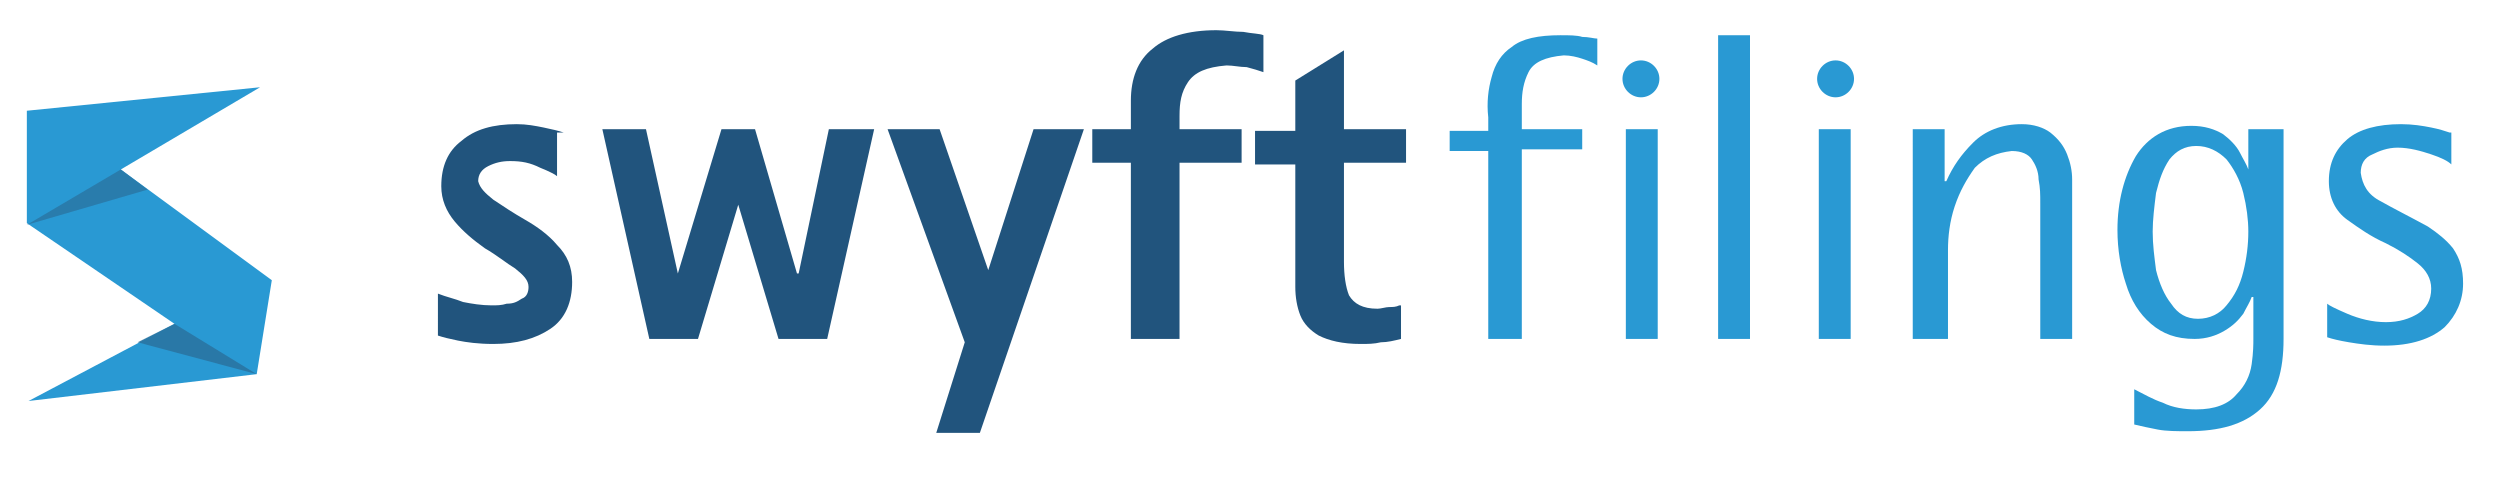
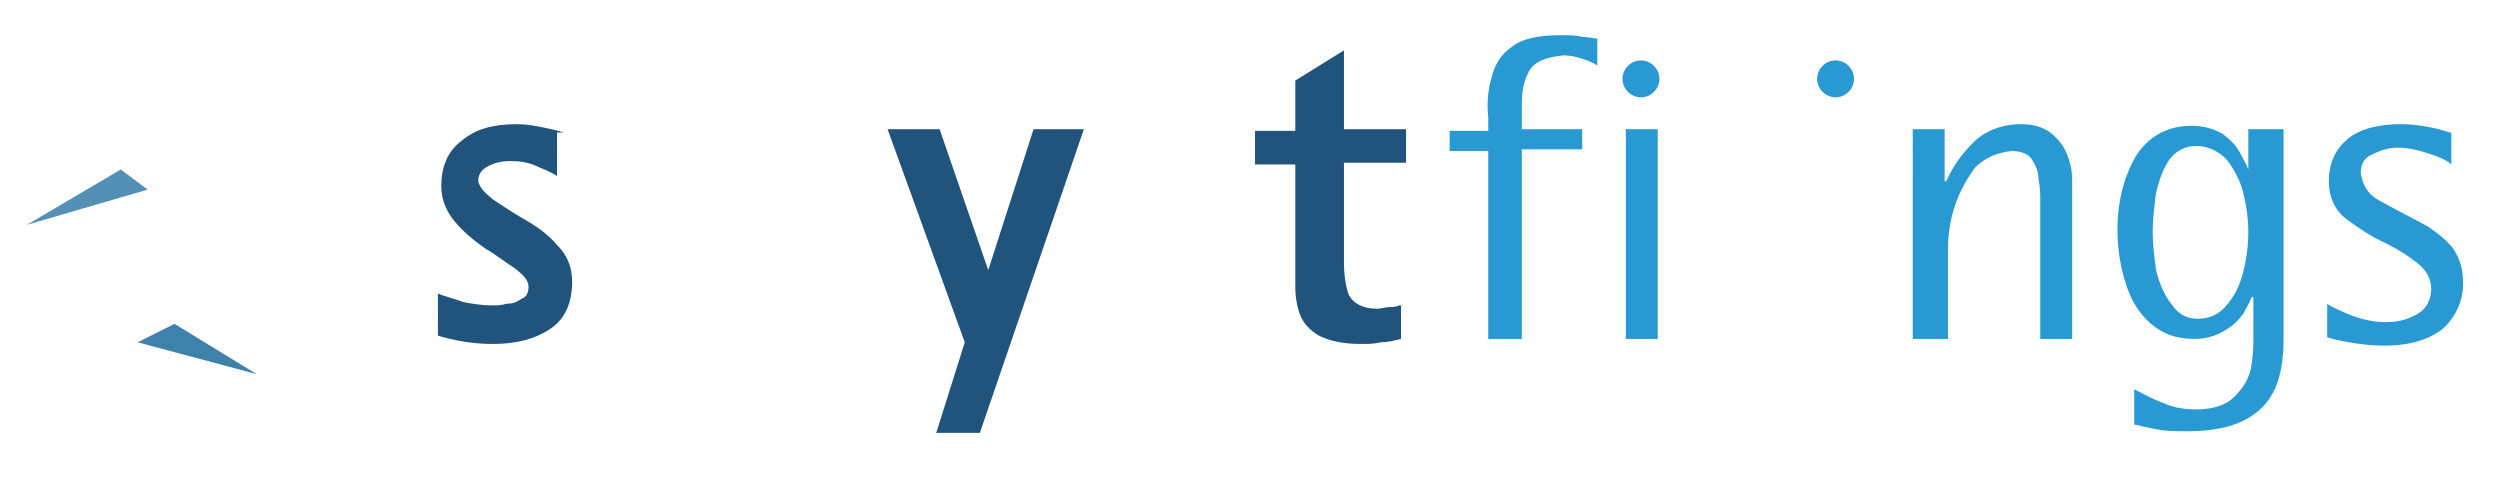
<svg xmlns="http://www.w3.org/2000/svg" version="1.1" id="Capa_1" x="0px" y="0px" viewBox="0 0 149 29" style="enable-background:new 0 0 149 29;" xml:space="preserve">
  <style type="text/css">
	.st0{fill:#2999D3;}
	.st1{fill-rule:evenodd;clip-rule:evenodd;fill:#21547D;}
	.st2{fill-rule:evenodd;clip-rule:evenodd;fill:#2999D3;}
	.st3{opacity:0.8;fill-rule:evenodd;clip-rule:evenodd;fill:#2A75A2;}
	.st4{opacity:0.9;fill-rule:evenodd;clip-rule:evenodd;fill:#2A75A2;}
</style>
  <g>
-     <polygon class="st0" points="7.2,10.1 16.2,16.7 15.3,22.3 1.7,23.9 10.4,19.3 1.6,13.3 1.6,6.6 15.5,5.2  " />
    <path class="st1" d="M33.6,7.9c-0.3-0.1-0.7-0.2-1.2-0.3c-0.5-0.1-1-0.2-1.6-0.2c-1.4,0-2.5,0.3-3.3,1c-0.8,0.6-1.2,1.5-1.2,2.7   c0,0.8,0.3,1.5,0.8,2.1c0.5,0.6,1.1,1.1,1.8,1.6c0.7,0.4,1.3,0.9,1.8,1.2c0.5,0.4,0.8,0.7,0.8,1.1c0,0.3-0.1,0.6-0.4,0.7   c-0.3,0.2-0.5,0.3-0.9,0.3c-0.3,0.1-0.6,0.1-0.9,0.1c-0.6,0-1.2-0.1-1.7-0.2c-0.5-0.2-1-0.3-1.5-0.5V20c0.3,0.1,0.7,0.2,1.2,0.3   c0.5,0.1,1.2,0.2,2.1,0.2c1.4,0,2.5-0.3,3.4-0.9c0.9-0.6,1.3-1.6,1.3-2.8c0-0.9-0.3-1.6-0.9-2.2c-0.5-0.6-1.2-1.1-1.9-1.5   c-0.7-0.4-1.3-0.8-1.9-1.2c-0.5-0.4-0.8-0.7-0.9-1.1c0-0.4,0.2-0.7,0.6-0.9c0.4-0.2,0.8-0.3,1.3-0.3c0.7,0,1.2,0.1,1.8,0.4   c0.5,0.2,0.9,0.4,1,0.5V7.9z" />
-     <polygon class="st1" points="38.7,20.2 41.6,20.2 44,12.2 44,12.2 46.4,20.2 49.3,20.2 52.1,7.7 49.4,7.7 47.6,16.3 47.5,16.3    45,7.7 43,7.7 40.4,16.3 40.4,16.3 38.5,7.7 35.9,7.7  " />
    <polygon class="st1" points="55.8,25.8 58.4,25.8 64.6,7.7 61.6,7.7 58.9,16.1 58.9,16.1 56,7.7 52.9,7.7 57.5,20.4  " />
-     <path class="st1" d="M67.4,20.2h2.9V9.7H74v-2h-3.7V6.9c0-0.8,0.1-1.4,0.5-2c0.4-0.6,1.1-0.9,2.3-1c0.4,0,0.8,0.1,1.2,0.1   c0.4,0.1,0.7,0.2,1,0.3V2.1C75.1,2,74.6,2,74.1,1.9c-0.5,0-1.1-0.1-1.6-0.1c-1.7,0-3,0.4-3.8,1.1c-0.9,0.7-1.3,1.8-1.3,3.1v1.7   h-2.3v2h2.3V20.2z" />
    <path class="st1" d="M83.4,18.2c-0.2,0.1-0.4,0.1-0.6,0.1c-0.2,0-0.5,0.1-0.7,0.1c-0.9,0-1.4-0.3-1.7-0.8c-0.2-0.5-0.3-1.2-0.3-2   V9.7h3.7v-2h-3.7V3l-2.9,1.8v3h-2.4v2h2.4v7.3c0,0.6,0.1,1.2,0.3,1.7c0.2,0.5,0.6,0.9,1.1,1.2c0.6,0.3,1.4,0.5,2.5,0.5   c0.4,0,0.8,0,1.2-0.1c0.4,0,0.8-0.1,1.2-0.2V18.2z" />
    <path class="st2" d="M88.8,20.2h1.9V8.9h3.6V7.7h-3.6V6.2c0-0.7,0.1-1.3,0.4-1.9c0.3-0.6,1-0.9,2.1-1c0.4,0,0.8,0.1,1.1,0.2   c0.3,0.1,0.6,0.2,0.9,0.4V2.3c-0.2,0-0.5-0.1-0.9-0.1c-0.3-0.1-0.8-0.1-1.3-0.1c-1.3,0-2.3,0.2-2.9,0.7c-0.6,0.4-1,1-1.2,1.8   c-0.2,0.7-0.3,1.5-0.2,2.4v0.8h-2.3v1.2h2.3V20.2z" />
    <rect x="96.9" y="7.7" class="st2" width="1.9" height="12.5" />
-     <rect x="102.4" y="2.1" class="st2" width="1.9" height="18.1" />
-     <rect x="108.4" y="7.7" class="st2" width="1.9" height="12.5" />
    <path class="st2" d="M114.2,20.2h1.9v-5.3c0-0.8,0.1-1.7,0.4-2.6c0.3-0.9,0.7-1.6,1.2-2.3c0.6-0.6,1.3-0.9,2.2-1   c0.6,0,1,0.2,1.2,0.5c0.2,0.3,0.4,0.7,0.4,1.2c0.1,0.5,0.1,0.9,0.1,1.4v8.1h1.9v-9.5c0-0.5-0.1-1-0.3-1.5c-0.2-0.5-0.5-0.9-1-1.3   c-0.4-0.3-1-0.5-1.7-0.5c-1.2,0-2.2,0.4-2.9,1.1c-0.7,0.7-1.2,1.4-1.6,2.3h-0.1V7.7h-1.9V20.2z" />
    <path class="st2" d="M136,7.7H134v2.4H134c-0.1-0.3-0.3-0.6-0.5-1c-0.2-0.4-0.6-0.8-1-1.1c-0.5-0.3-1.1-0.5-1.9-0.5   c-1.5,0-2.6,0.7-3.3,1.8c-0.7,1.2-1.1,2.7-1.1,4.4c0,1.2,0.2,2.3,0.5,3.2c0.3,1,0.8,1.8,1.5,2.4c0.7,0.6,1.5,0.9,2.6,0.9   c0.7,0,1.3-0.2,1.8-0.5c0.5-0.3,0.8-0.6,1.1-1c0.2-0.4,0.4-0.7,0.5-1h0.1v2.5c0,0.3,0,0.8-0.1,1.5c-0.1,0.7-0.4,1.3-0.9,1.8   c-0.5,0.6-1.3,0.9-2.4,0.9c-0.7,0-1.4-0.1-2-0.4c-0.6-0.2-1.1-0.5-1.7-0.8v2.1c0.4,0.1,0.9,0.2,1.4,0.3c0.5,0.1,1.2,0.1,1.8,0.1   c1.9,0,3.3-0.4,4.3-1.3c1-0.9,1.4-2.3,1.4-4.2V7.7z M128.3,13.8c0-0.7,0.1-1.5,0.2-2.3c0.2-0.8,0.4-1.4,0.8-2   c0.4-0.5,0.9-0.8,1.6-0.8c0.7,0,1.3,0.3,1.8,0.8c0.4,0.5,0.8,1.2,1,2c0.2,0.8,0.3,1.6,0.3,2.3c0,0.8-0.1,1.6-0.3,2.4   c-0.2,0.8-0.5,1.4-1,2c-0.4,0.5-1,0.8-1.7,0.8c-0.7,0-1.2-0.3-1.6-0.9c-0.4-0.5-0.7-1.2-0.9-2C128.4,15.3,128.3,14.6,128.3,13.8z" />
    <path class="st2" d="M146,7.9c-0.3-0.1-0.6-0.2-1.1-0.3c-0.5-0.1-1.1-0.2-1.8-0.2c-1.4,0-2.5,0.3-3.2,0.9c-0.7,0.6-1.1,1.4-1.1,2.5   c0,1,0.4,1.8,1.1,2.3c0.7,0.5,1.4,1,2.3,1.4c0.8,0.4,1.4,0.8,1.9,1.2c0.5,0.4,0.8,0.9,0.8,1.5c0,0.7-0.3,1.2-0.8,1.5   c-0.5,0.3-1.1,0.5-1.9,0.5c-0.8,0-1.6-0.2-2.3-0.5c-0.7-0.3-1.1-0.5-1.2-0.6v2c0.3,0.1,0.7,0.2,1.3,0.3c0.6,0.1,1.3,0.2,2.1,0.2   c1.6,0,2.8-0.4,3.6-1.1c0.7-0.7,1.1-1.6,1.1-2.6c0-0.9-0.2-1.5-0.6-2.1c-0.4-0.5-0.9-0.9-1.5-1.3c-1.1-0.6-2.1-1.1-2.8-1.5   c-0.8-0.4-1.1-1-1.2-1.7c0-0.5,0.2-0.9,0.7-1.1c0.4-0.2,0.9-0.4,1.5-0.4c0.7,0,1.4,0.2,2,0.4c0.6,0.2,1,0.4,1.2,0.6V7.9z" />
    <g>
      <path class="st0" d="M108.3,4.7c0-0.6,0.5-1.1,1.1-1.1c0.6,0,1.1,0.5,1.1,1.1c0,0.6-0.5,1.1-1.1,1.1    C108.8,5.8,108.3,5.3,108.3,4.7z" />
      <path class="st0" d="M109.4,4.7" />
    </g>
    <g>
      <path class="st0" d="M96.7,4.7c0-0.6,0.5-1.1,1.1-1.1c0.6,0,1.1,0.5,1.1,1.1c0,0.6-0.5,1.1-1.1,1.1C97.2,5.8,96.7,5.3,96.7,4.7z" />
      <path class="st0" d="M97.8,4.7" />
    </g>
    <polygon class="st3" points="8.8,11.3 7.2,10.1 1.6,13.4  " />
    <polygon class="st4" points="10.4,19.3 15.3,22.3 8.2,20.4  " />
  </g>
</svg>